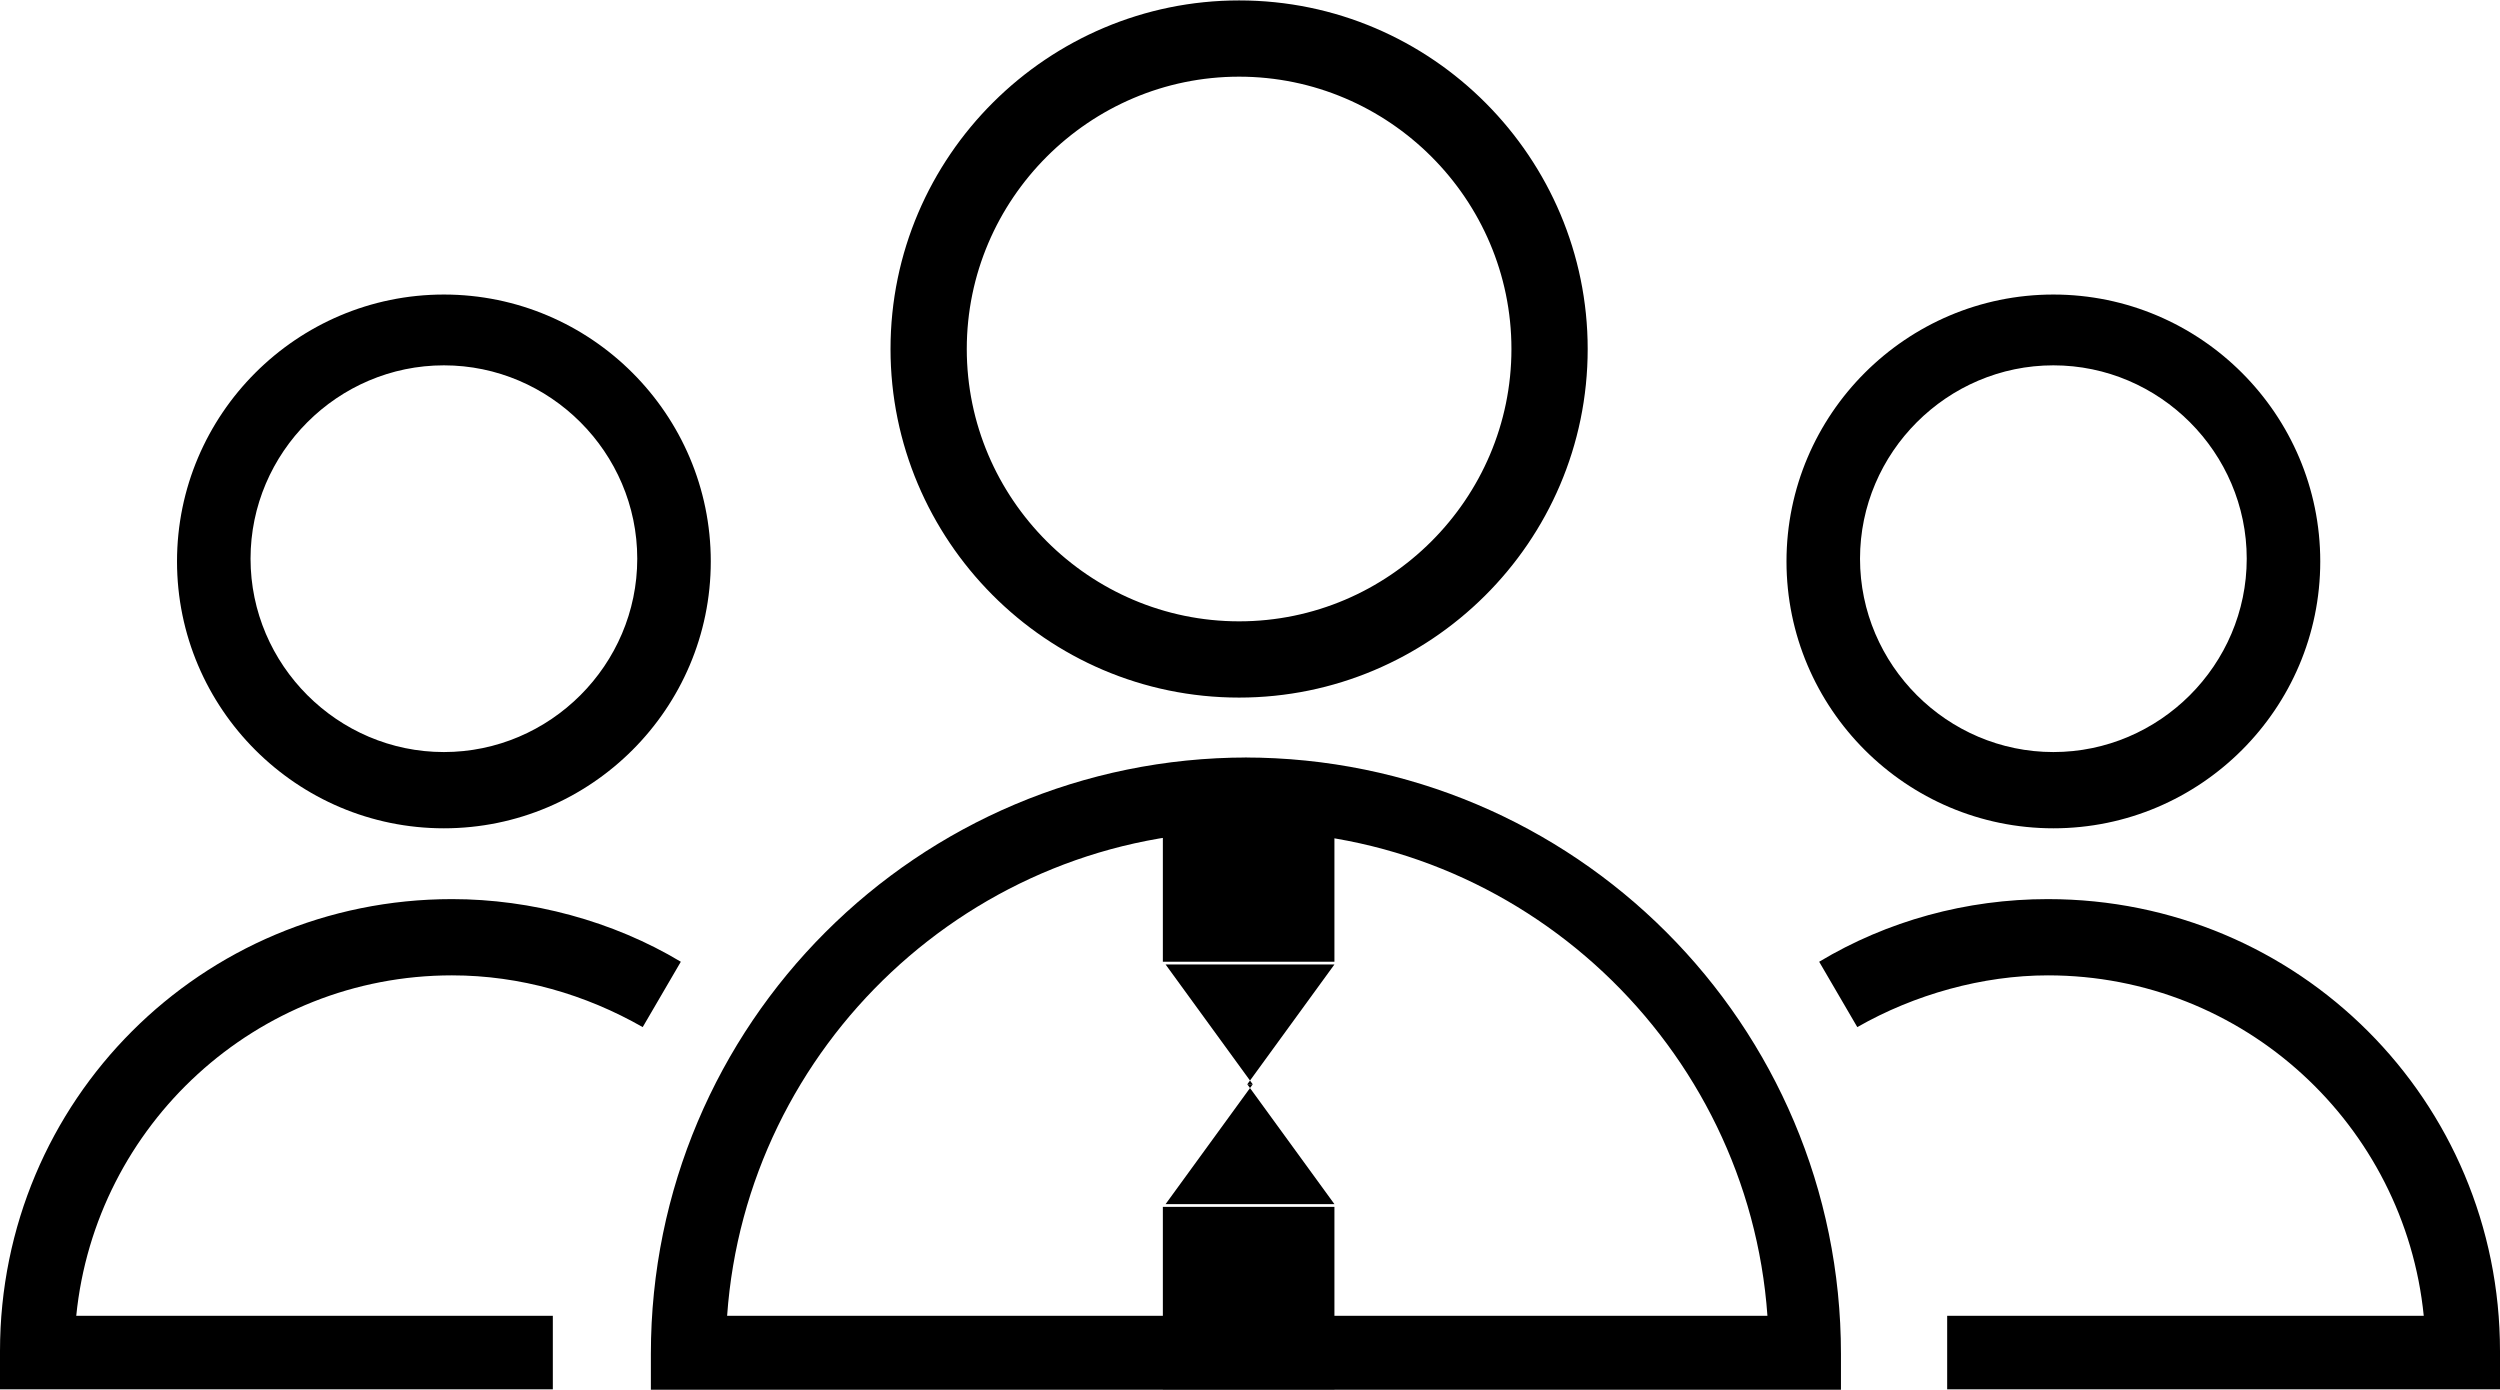
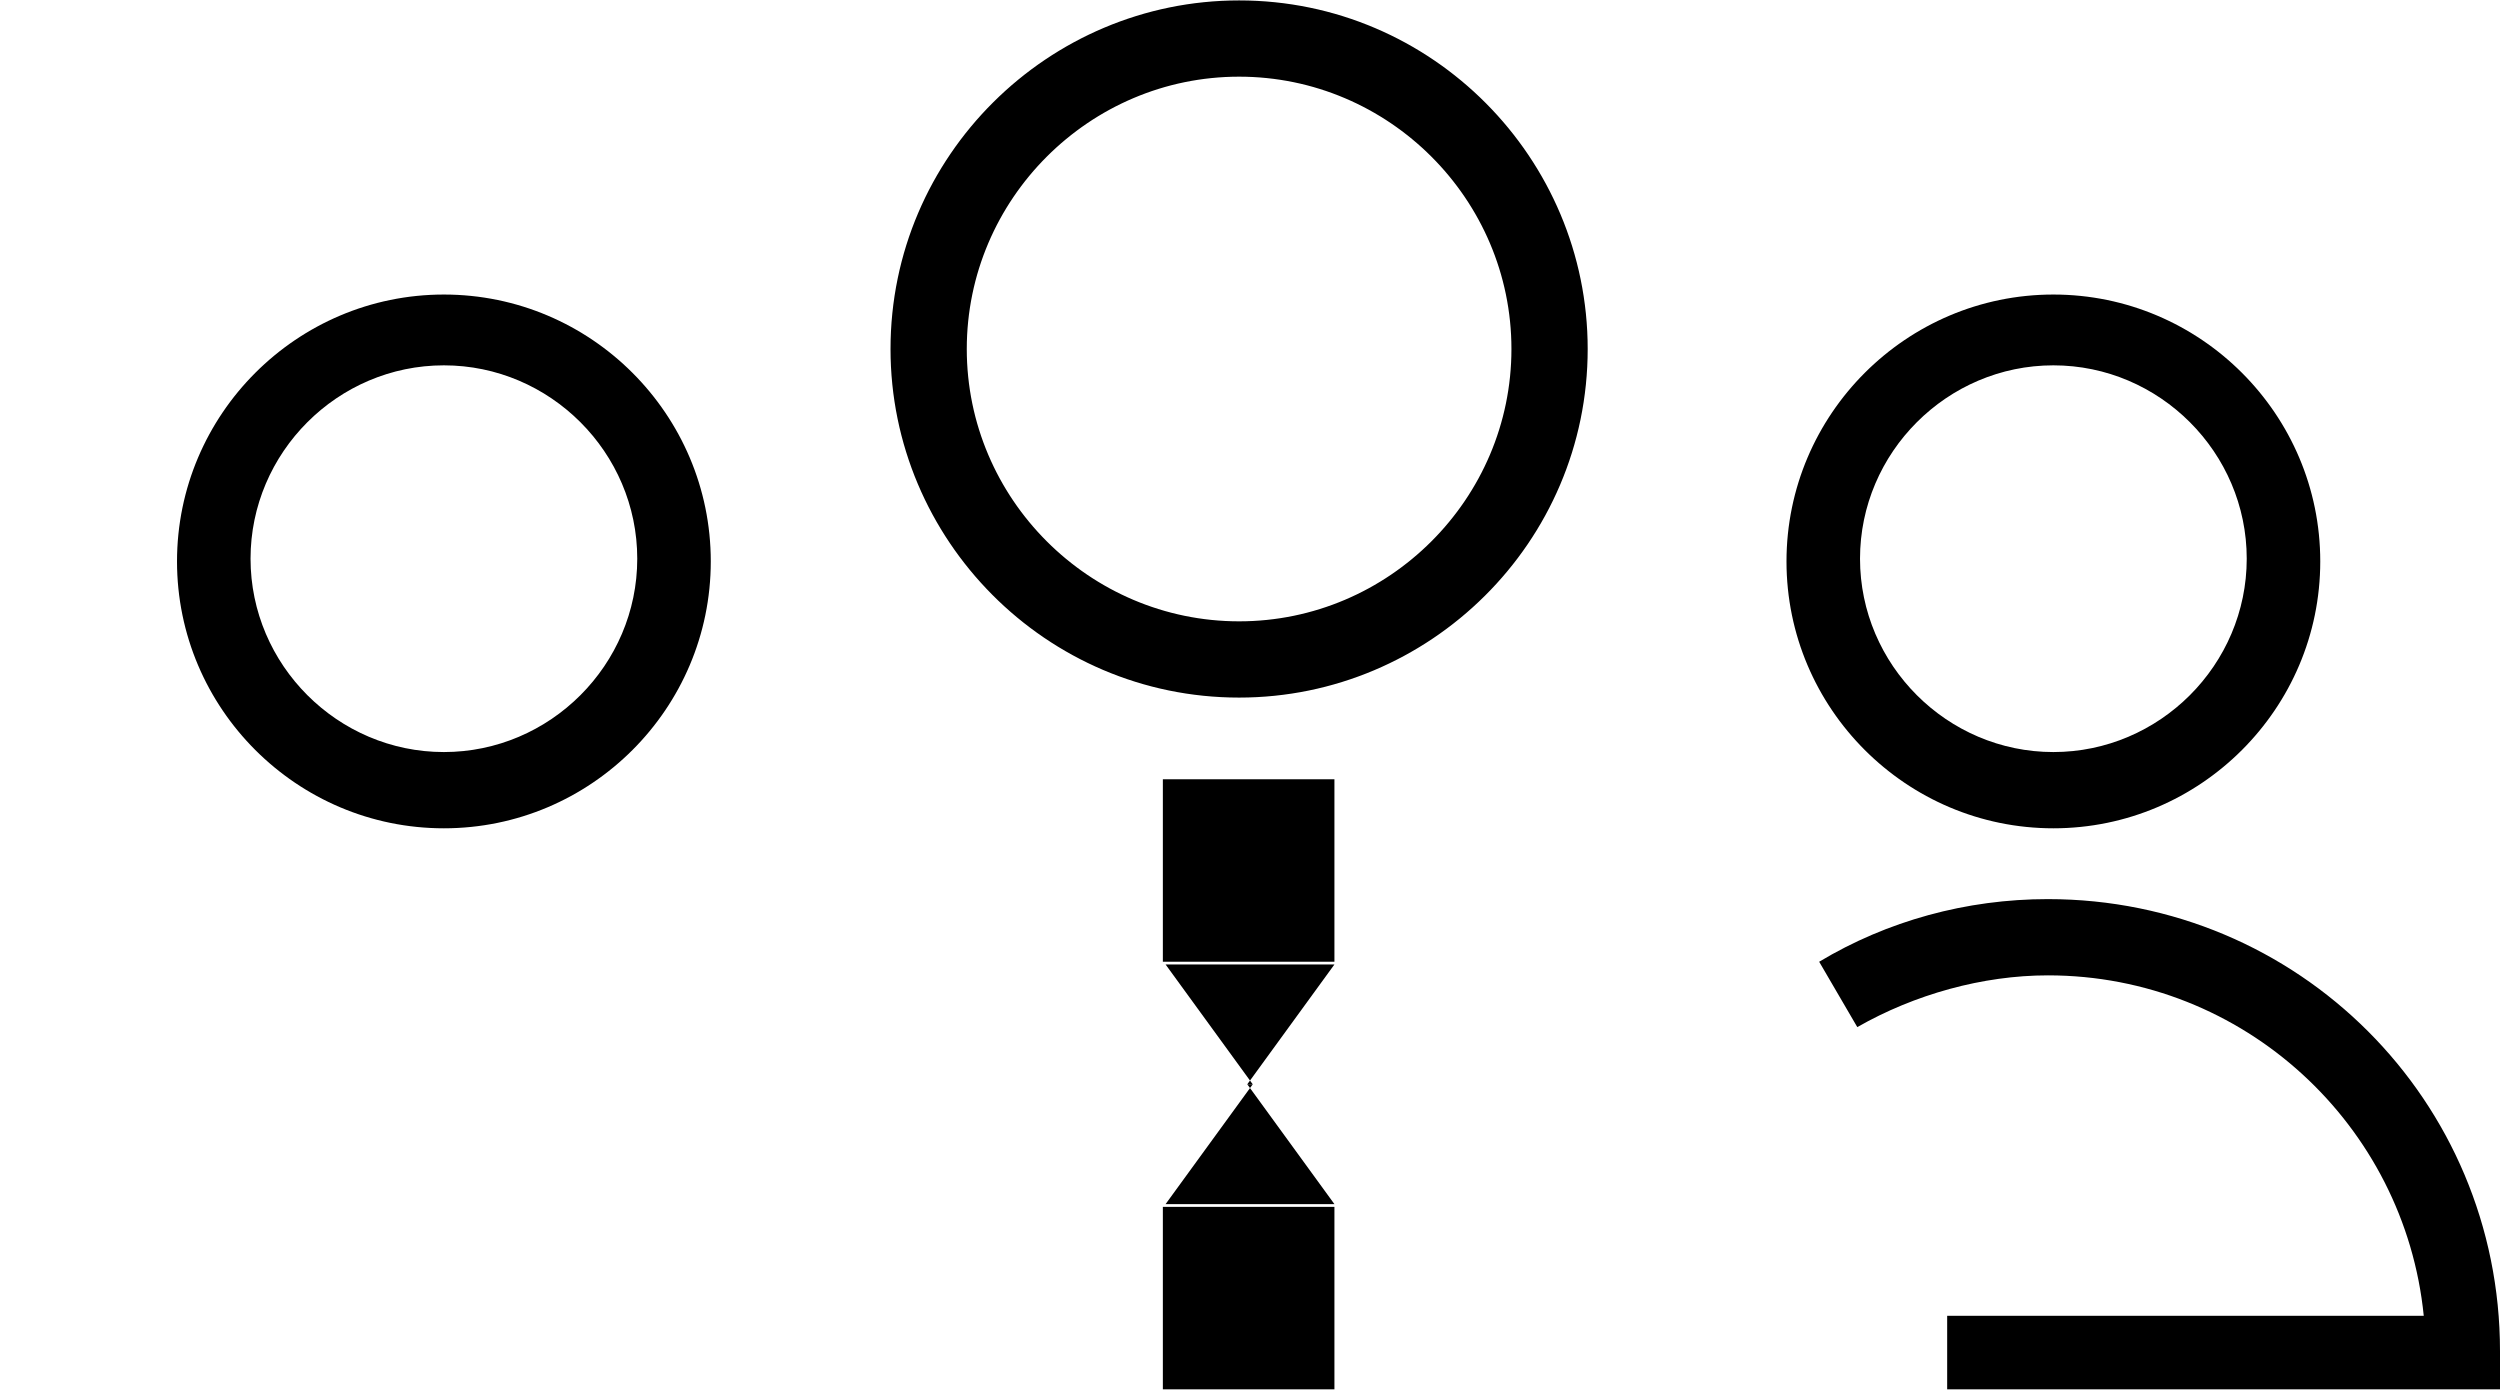
<svg xmlns="http://www.w3.org/2000/svg" xml:space="preserve" width="19.315mm" height="10.737mm" style="shape-rendering:geometricPrecision; text-rendering:geometricPrecision; image-rendering:optimizeQuality; fill-rule:evenodd; clip-rule:evenodd" viewBox="0 0 918 510">
  <defs>
    <style type="text/css">  .fil0 {fill:black} .fil1 {fill:black}  </style>
  </defs>
  <g id="Слой_x0020_1">
    <g id="touragency_group.svg">
      <g>
-         <path class="fil0" d="M458 278c-121,0 -219,98 -219,219l0 14 437 0 0 -14c0,-121 -98,-219 -219,-219zm-191 205c7,-99 90,-178 191,-178 101,0 184,79 191,178l-382 0z" />
        <path class="fil0" d="M455 256c70,0 128,-57 128,-128 0,-70 -57,-128 -128,-128 -70,0 -128,57 -128,128 0,70 57,128 128,128zm0 -228c55,0 100,45 100,100 0,55 -45,100 -100,100 -55,0 -100,-45 -100,-100 0,-55 45,-100 100,-100z" />
-         <path class="fil0" d="M166 358c25,0 49,7 70,19l14 -24c-25,-15 -55,-23 -84,-23 -92,0 -166,74 -166,166l0 14 203 0 0 -27 -175 0c7,-70 66,-125 138,-125z" />
        <path class="fil0" d="M163 304c54,0 98,-44 98,-98 0,-54 -44,-98 -98,-98 -54,0 -98,44 -98,98 0,54 44,98 98,98zm0 -170c39,0 71,32 71,71 0,39 -32,71 -71,71 -39,0 -71,-32 -71,-71 0,-39 32,-71 71,-71z" />
        <path class="fil0" d="M752 330c-30,0 -59,8 -84,23l14 24c21,-12 46,-19 70,-19 72,0 131,55 138,125l-175 0 0 27 203 0 0 -14c0,-92 -74,-166 -166,-166z" />
        <path class="fil0" d="M754 304c54,0 98,-44 98,-98 0,-54 -44,-98 -98,-98 -54,0 -98,44 -98,98 0,54 44,98 98,98zm0 -170c39,0 71,32 71,71 0,39 -32,71 -71,71 -39,0 -71,-32 -71,-71 0,-39 32,-71 71,-71z" />
      </g>
    </g>
    <g id="_2243380949088">
      <path class="fil1" d="M427 286l63 0 0 67 -63 0 0 -67zm31 112l16 -22 16 -22 -31 0 -31 0 16 22 16 22z" />
      <path class="fil1" d="M427 510l63 0 0 -67 -63 0 0 67zm31 -112l16 22 16 22 -31 0 -31 0 16 -22 16 -22z" />
    </g>
  </g>
</svg>